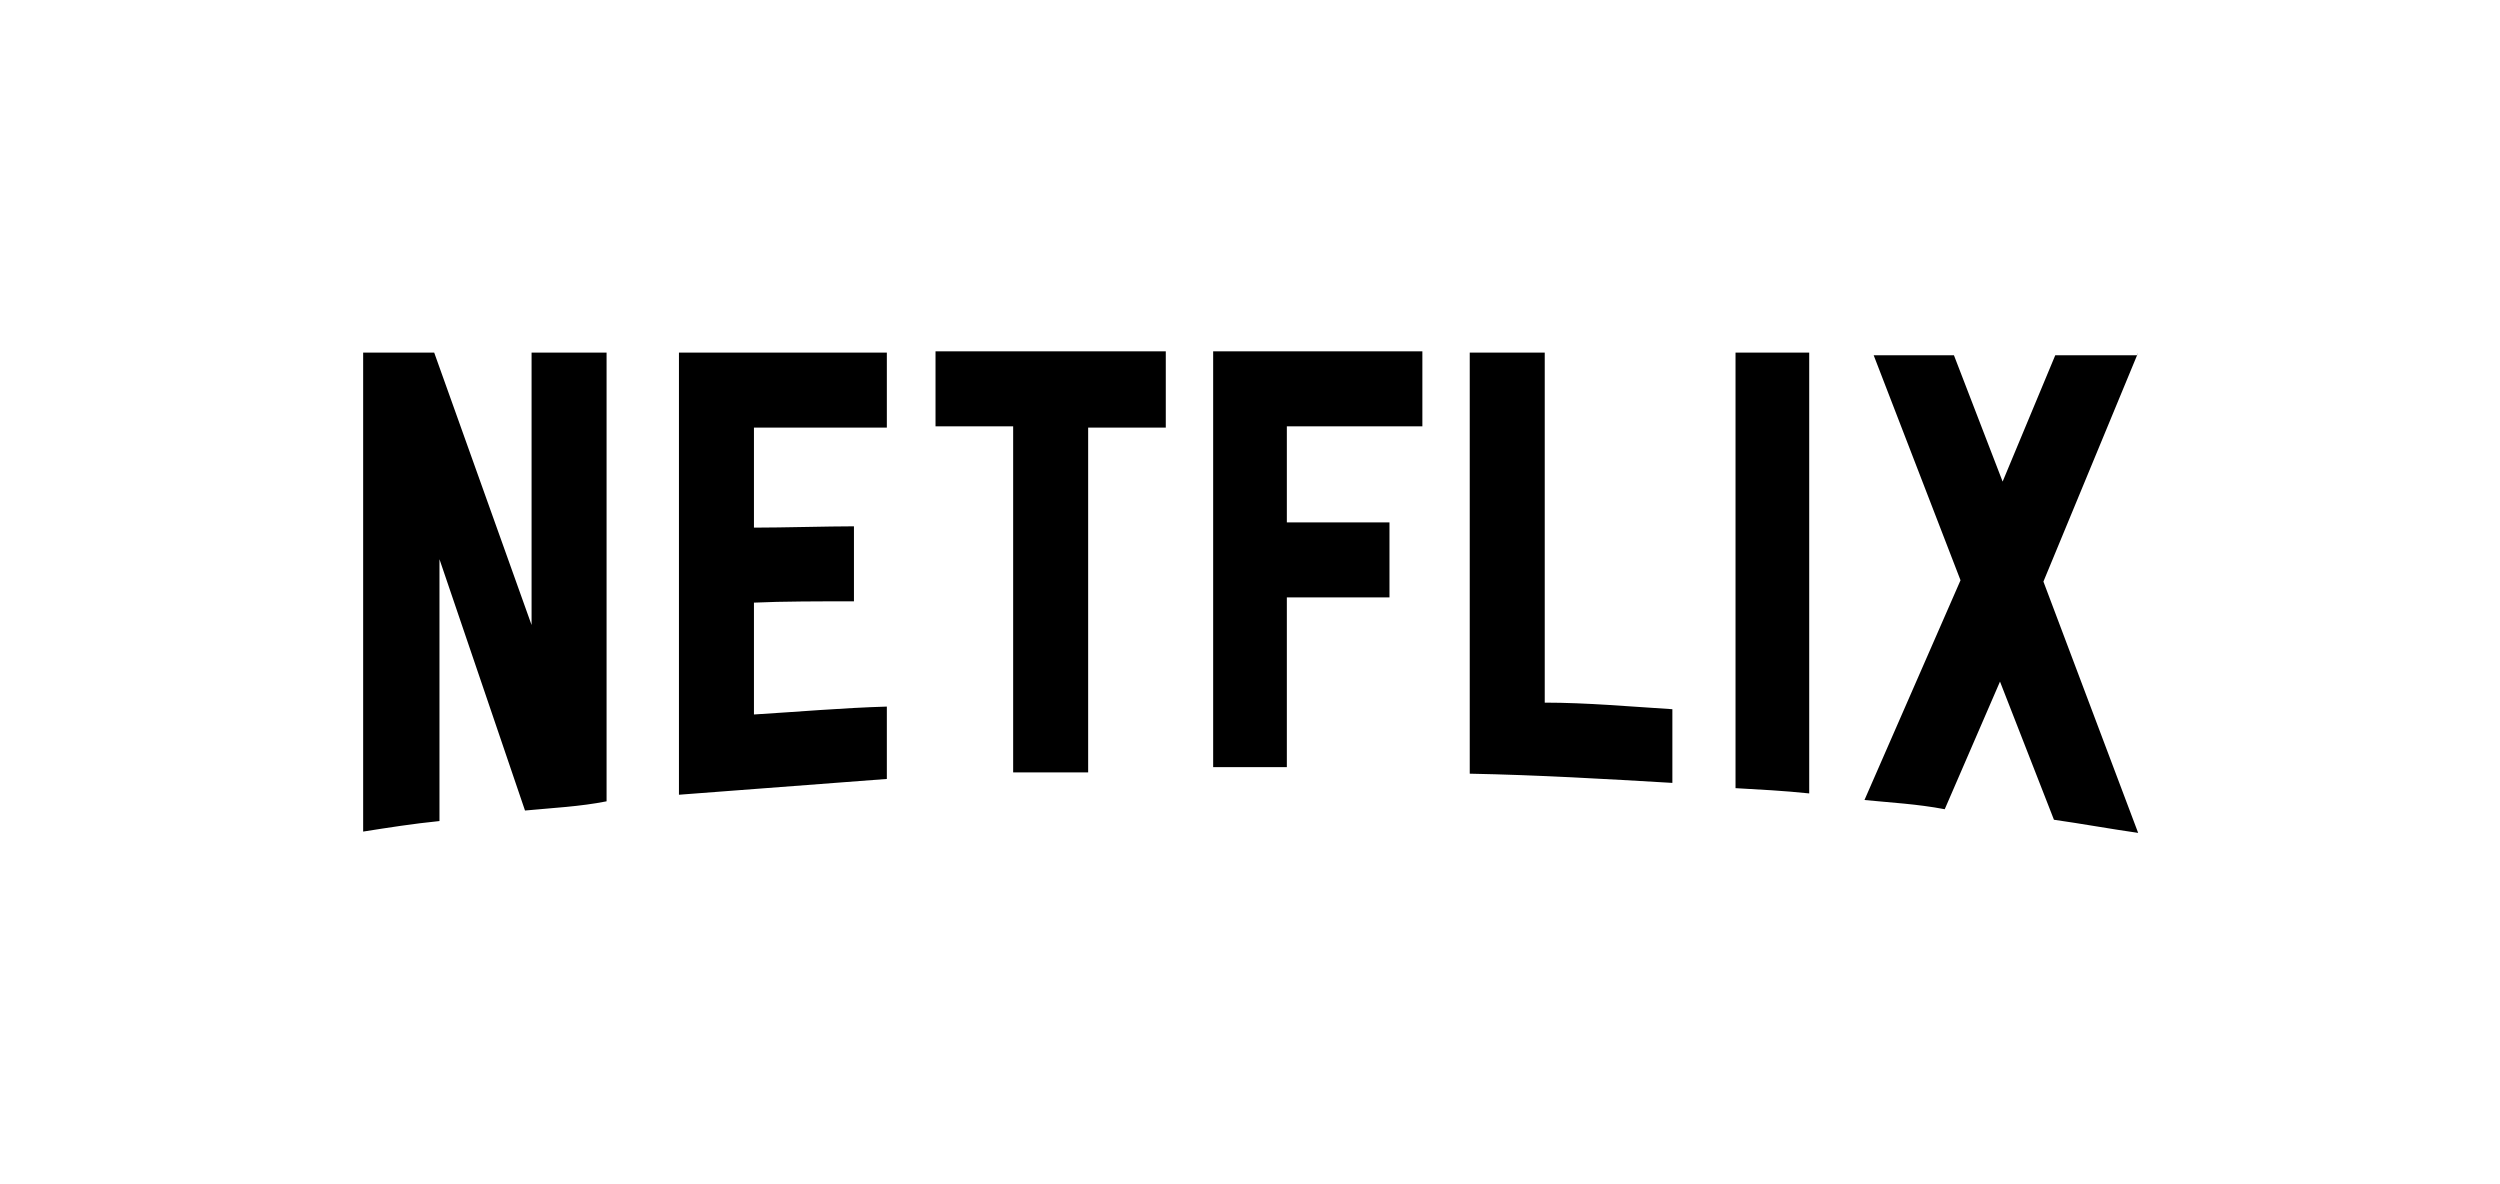
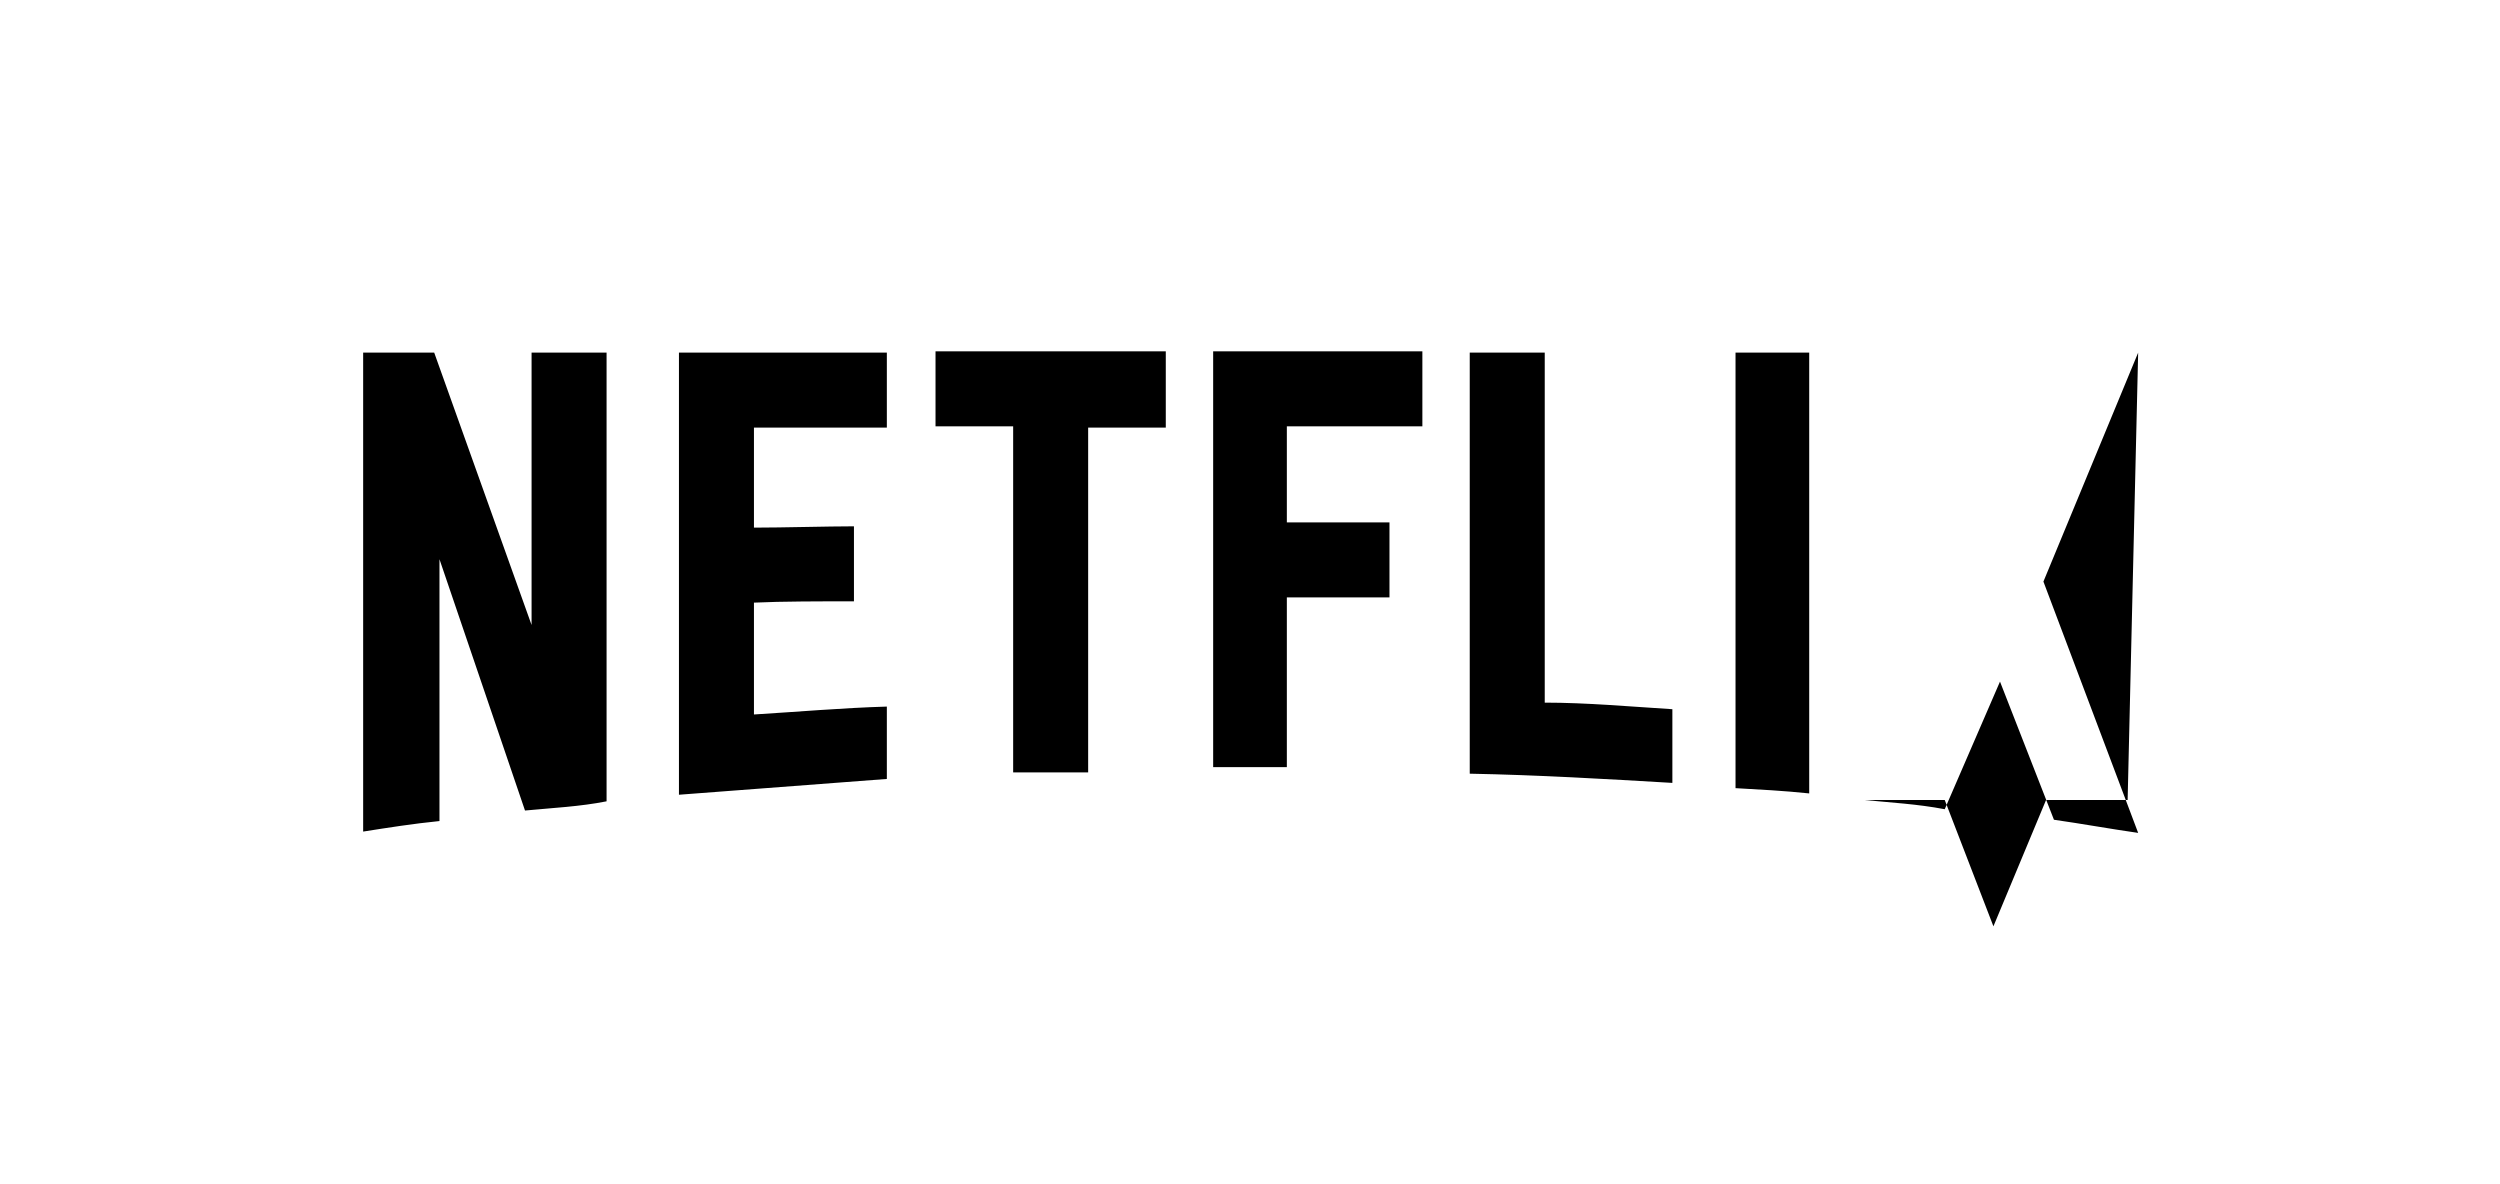
<svg xmlns="http://www.w3.org/2000/svg" id="Calque_1" data-name="Calque 1" viewBox="0 0 190 90">
  <defs>
    <style>      .cls-1 {        fill: #000;        stroke-width: 0px;      }    </style>
  </defs>
-   <path class="cls-1" d="M46.1,60.9c-2,.4-4.1.5-6.2.7l-6.5-19.1v19.9c-2,.2-3.9.5-5.8.8V26.8h5.4l7.4,20.7v-20.7h5.7v34.1h0ZM57.3,40.1c2.2,0,5.6-.1,7.6-.1v5.7c-2.5,0-5.5,0-7.6.1v8.5c3.3-.2,6.7-.5,10.1-.6v5.5l-15.8,1.2V26.8h15.8v5.7h-10.1s0,7.7,0,7.7ZM88.6,32.5h-5.9v26.2c-1.9,0-3.8,0-5.7,0v-26.3h-5.9v-5.7h17.5s0,5.7,0,5.7ZM97.8,39.7h7.8v5.7h-7.8v12.9h-5.6v-31.6h15.9v5.7h-10.3v7.3ZM117.4,53.4c3.2,0,6.5.3,9.7.5v5.6c-5.1-.3-10.2-.6-15.4-.7v-32h5.7v26.6h0ZM131.9,59.9c1.8.1,3.7.2,5.6.4V26.8h-5.6v33.1ZM162.5,26.8l-7.2,17.4,7.2,19.1c-2.1-.3-4.3-.7-6.4-1l-4.1-10.5-4.2,9.7c-2.1-.4-4.1-.5-6.1-.7l7.3-16.7-6.6-17.1h6.1l3.7,9.6,4-9.6h6.2Z" />
+   <path class="cls-1" d="M46.1,60.9c-2,.4-4.1.5-6.2.7l-6.5-19.1v19.9c-2,.2-3.9.5-5.8.8V26.8h5.4l7.4,20.7v-20.7h5.7v34.1h0ZM57.3,40.1c2.2,0,5.6-.1,7.6-.1v5.7c-2.5,0-5.5,0-7.6.1v8.5c3.3-.2,6.7-.5,10.1-.6v5.5l-15.8,1.2V26.8h15.8v5.7h-10.1s0,7.7,0,7.7ZM88.6,32.5h-5.9v26.2c-1.9,0-3.8,0-5.7,0v-26.3h-5.9v-5.7h17.5s0,5.7,0,5.7ZM97.8,39.7h7.8v5.7h-7.8v12.9h-5.6v-31.6h15.9v5.7h-10.3v7.3ZM117.4,53.4c3.2,0,6.5.3,9.7.5v5.6c-5.1-.3-10.2-.6-15.4-.7v-32h5.7v26.6h0ZM131.9,59.9c1.8.1,3.7.2,5.6.4V26.8h-5.6v33.1ZM162.5,26.8l-7.2,17.4,7.2,19.1c-2.1-.3-4.3-.7-6.4-1l-4.1-10.5-4.2,9.7c-2.1-.4-4.1-.5-6.1-.7h6.1l3.7,9.6,4-9.6h6.2Z" />
</svg>